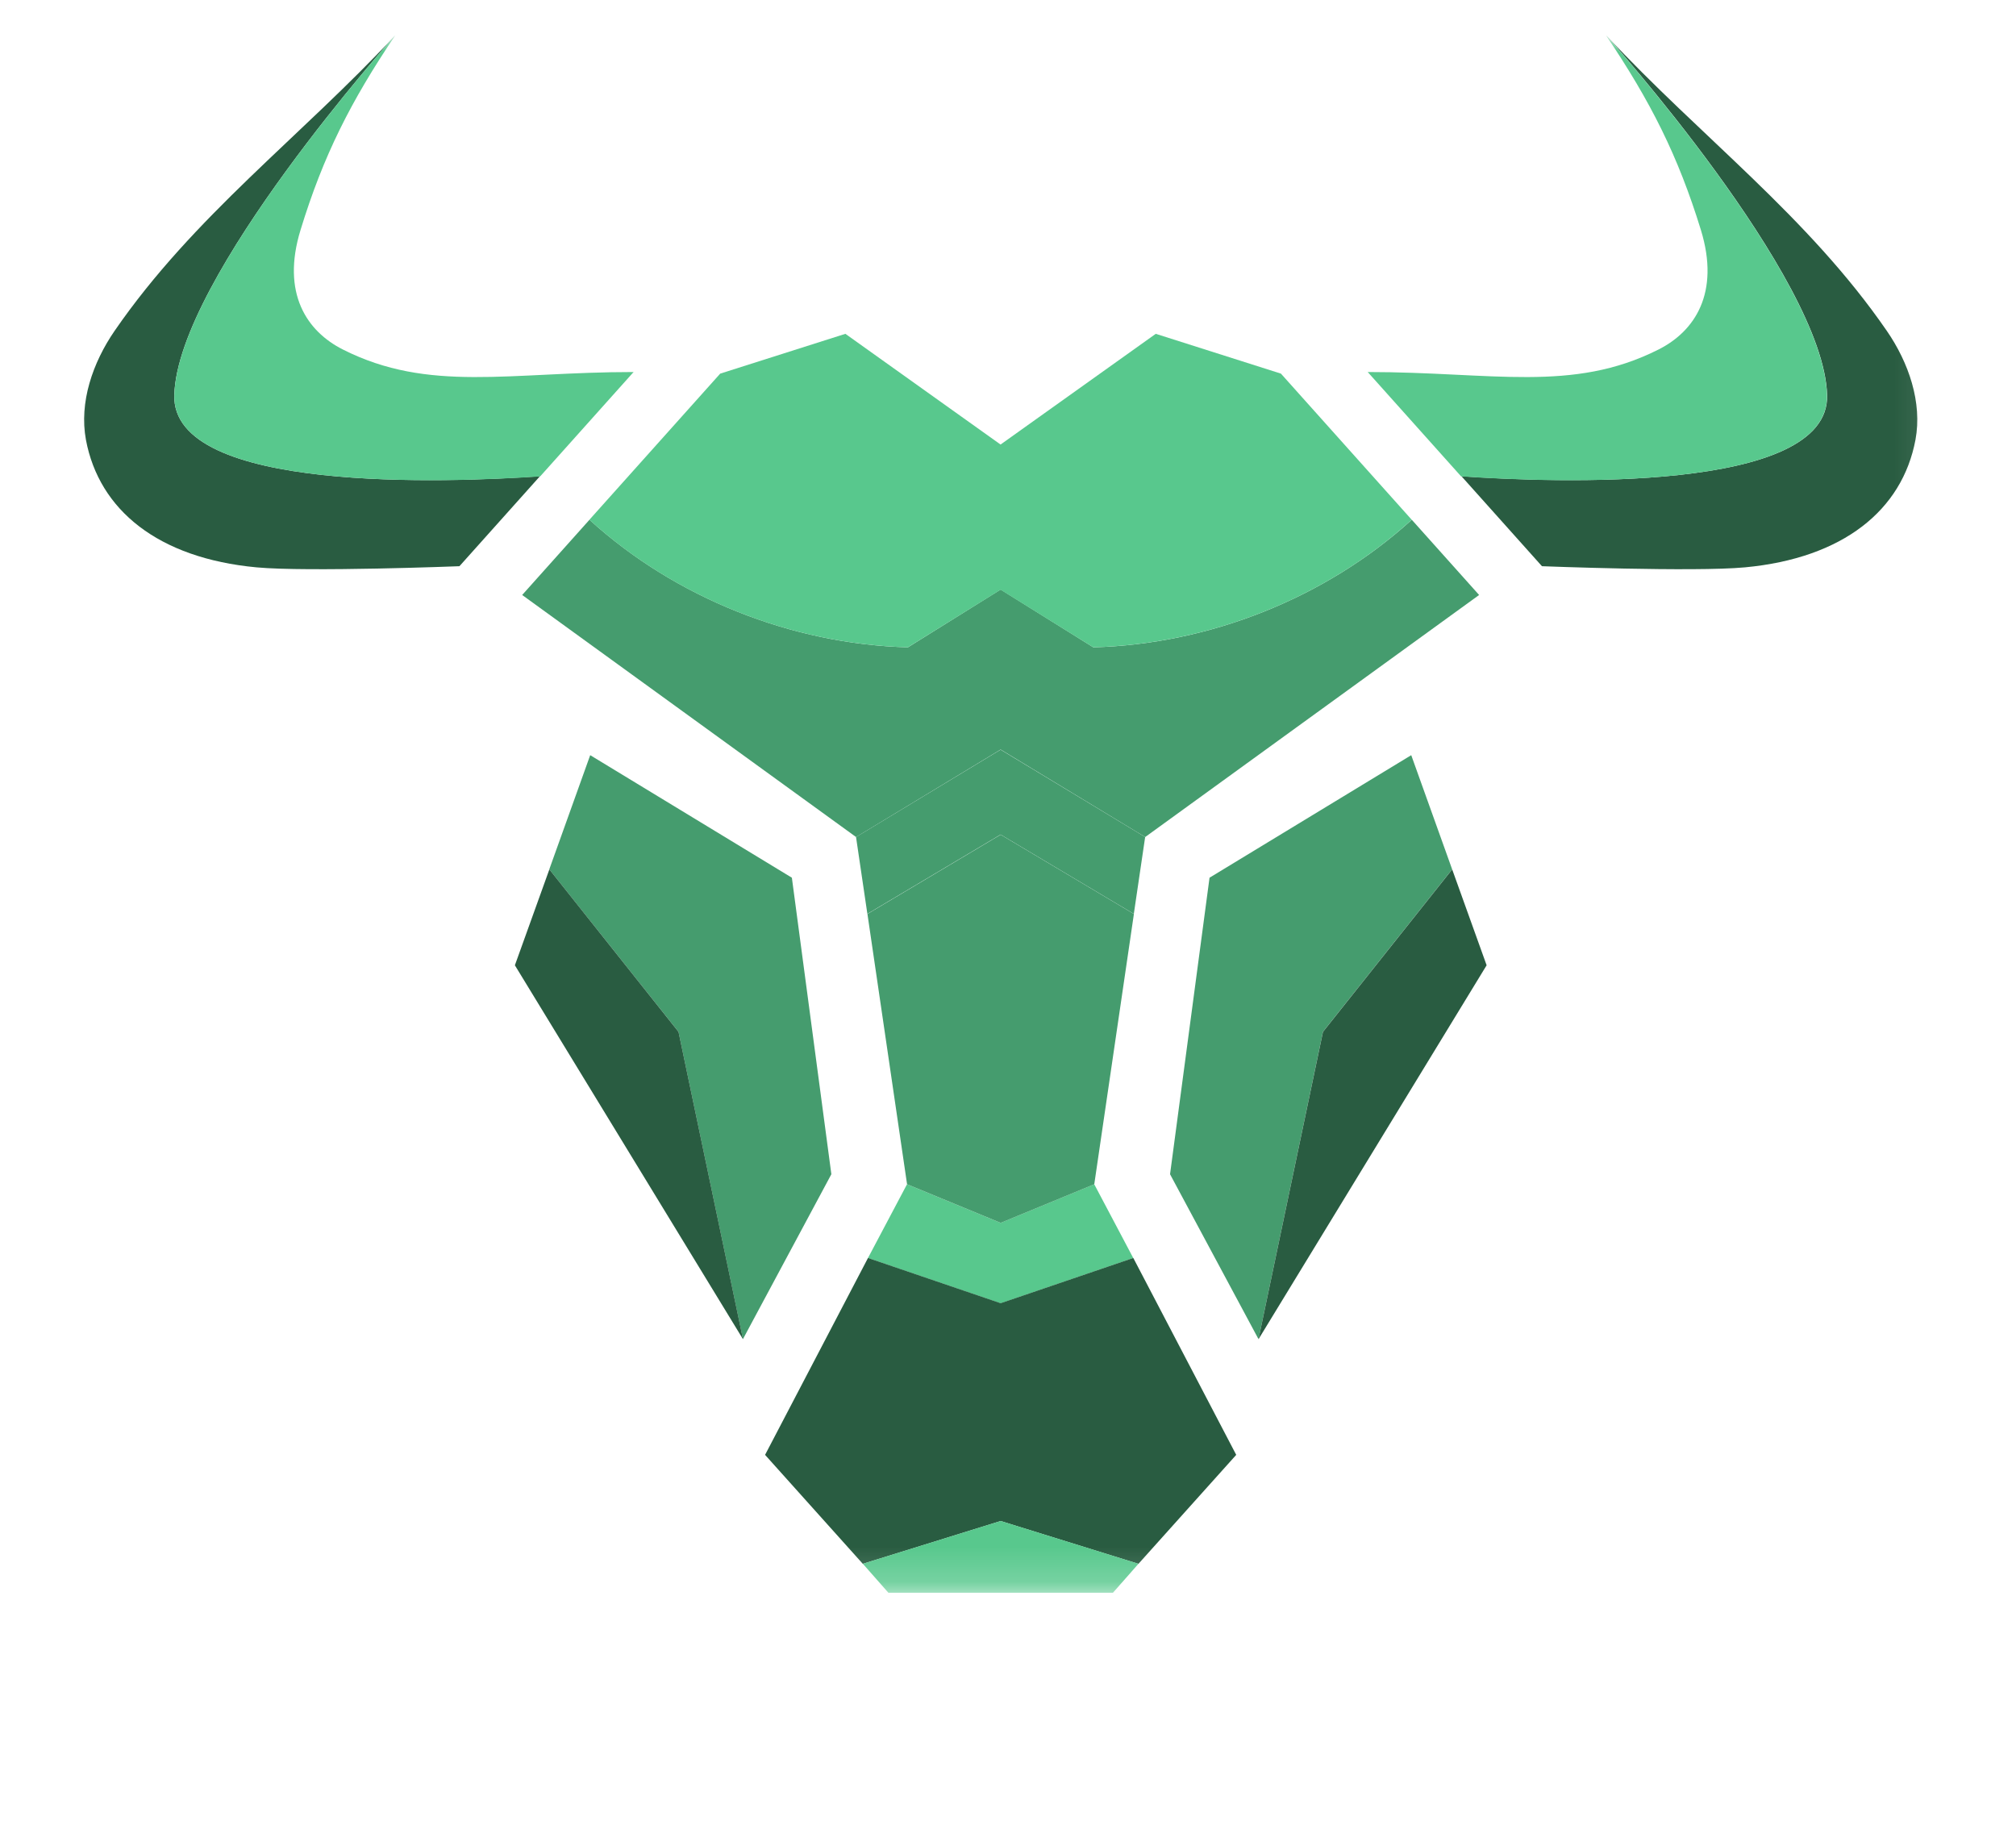
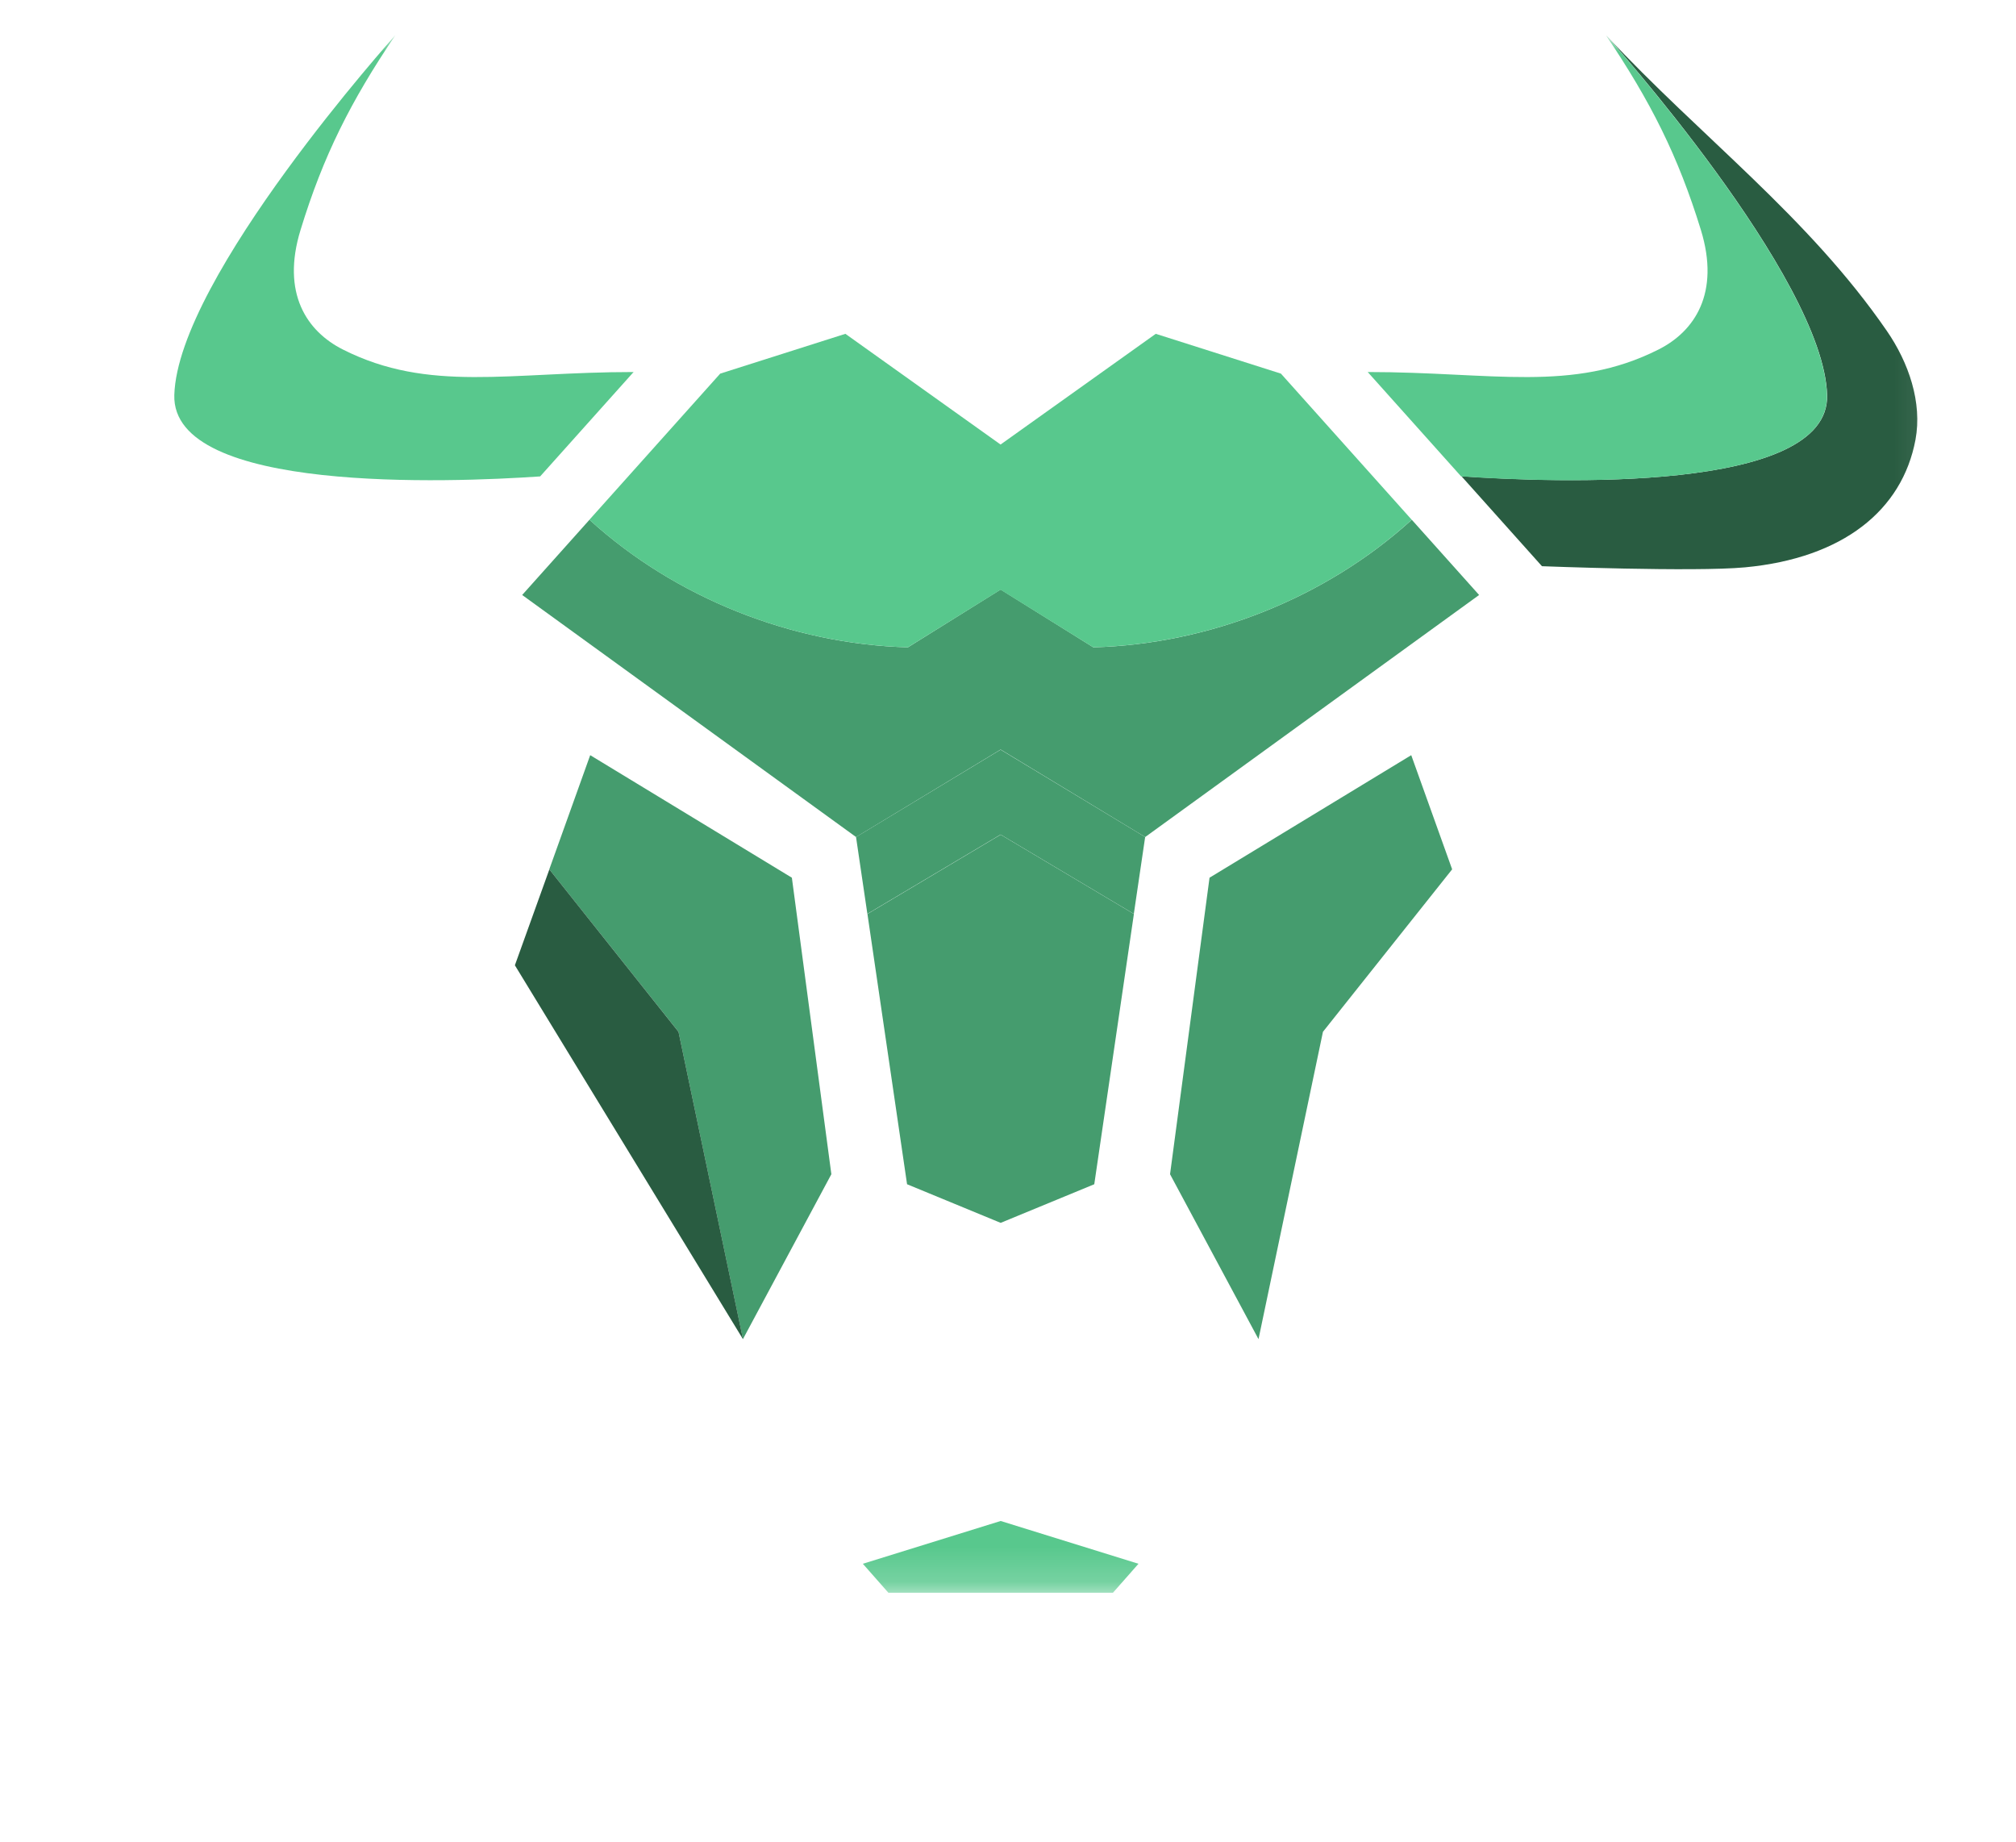
<svg xmlns="http://www.w3.org/2000/svg" width="58" height="53" viewBox="0 0 58 53" fill="none">
  <mask id="mask0_15791_2264" style="mask-type:luminance" maskUnits="userSpaceOnUse" x="1" y="1" width="55" height="45">
    <path d="M55.907 1.015H1.674V45.822H55.907V1.015Z" fill="white" />
  </mask>
  <g mask="url(#mask0_15791_2264)">
    <path d="M32.946 24.079L32.62 26.289L28.787 24.008L24.954 26.289L24.628 24.079L28.787 21.566L32.946 24.079Z" fill="#459C6E" />
-     <path d="M32.604 36.19L28.788 37.492L24.971 36.19L26.095 34.067L28.788 35.178L31.481 34.067L32.604 36.19Z" fill="#58C88D" />
    <path d="M28.788 21.562L32.947 24.079L42.554 17.116L40.617 14.952C38.143 17.203 34.793 18.53 31.456 18.622L28.788 16.959L26.12 18.622C22.783 18.53 19.433 17.203 16.959 14.952L15.023 17.116L24.629 24.079L28.788 21.562Z" fill="#459C6E" />
    <path d="M40.615 14.952C38.137 17.208 34.791 18.527 31.454 18.622L28.786 16.964L26.118 18.622C22.781 18.527 19.436 17.208 16.957 14.952C18.197 13.567 19.481 12.133 20.72 10.748L24.322 9.603L28.786 12.788L33.251 9.603L36.852 10.748C38.091 12.133 39.376 13.567 40.615 14.952Z" fill="#58C88D" />
    <path d="M32.622 26.292L31.482 34.067L28.789 35.178L26.096 34.067L24.956 26.292L28.789 24.011L32.622 26.292Z" fill="#459C6E" />
-     <path d="M35.566 41.852L32.753 44.987L28.788 43.755L24.823 44.987L22.011 41.852L24.972 36.188L28.788 37.489L32.605 36.188L35.566 41.852Z" fill="#295C41" />
    <path d="M32.754 44.985L32.019 45.819H25.559L24.824 44.985L28.789 43.754L32.754 44.985Z" fill="#58C88D" />
    <path d="M22.782 25.249L16.98 21.724L15.803 25.008L19.52 29.682L21.374 38.523L23.918 33.779L22.782 25.249Z" fill="#459C6E" />
    <path d="M15.805 25.01L14.813 27.768L21.376 38.525L19.521 29.684L15.805 25.01Z" fill="#295C41" />
    <path d="M34.798 25.249L40.601 21.724L41.778 25.008L38.061 29.682L36.207 38.523L33.662 33.779L34.798 25.249Z" fill="#459C6E" />
-     <path d="M41.779 25.01L42.77 27.768L36.207 38.525L38.062 29.684L41.779 25.01Z" fill="#295C41" />
-     <path d="M5.014 11.362C5.116 7.974 11.371 1.015 11.371 1.015C8.654 3.935 5.569 6.22 3.298 9.516C2.669 10.429 2.272 11.577 2.472 12.651C2.852 14.675 4.552 16.056 7.379 16.321C8.85 16.458 13.218 16.288 13.218 16.288L15.534 13.7C12.932 13.883 4.928 14.198 5.014 11.362Z" fill="#295C41" />
    <path d="M9.868 10.056C8.827 9.533 8.087 8.434 8.647 6.614C9.301 4.478 10.089 2.919 11.372 1.015C11.372 1.015 5.117 7.974 5.015 11.362C4.929 14.198 12.933 13.883 15.54 13.705L18.228 10.702C14.645 10.702 12.344 11.304 9.868 10.056Z" fill="#58C88D" />
    <path d="M52.566 11.362C52.464 7.974 46.209 1.015 46.209 1.015C48.926 3.935 52.011 6.22 54.282 9.516C54.912 10.429 55.308 11.577 55.108 12.651C54.728 14.675 53.028 16.056 50.201 16.321C48.73 16.458 44.362 16.288 44.362 16.288L42.046 13.7C44.648 13.883 52.652 14.198 52.566 11.362Z" fill="#295C41" />
    <path d="M47.712 10.056C48.754 9.533 49.493 8.434 48.934 6.614C48.276 4.478 47.487 2.919 46.204 1.015C46.204 1.015 52.46 7.974 52.562 11.362C52.648 14.198 44.644 13.883 42.037 13.705L39.349 10.702C42.936 10.702 45.236 11.304 47.712 10.056Z" fill="#58C88D" />
  </g>
</svg>